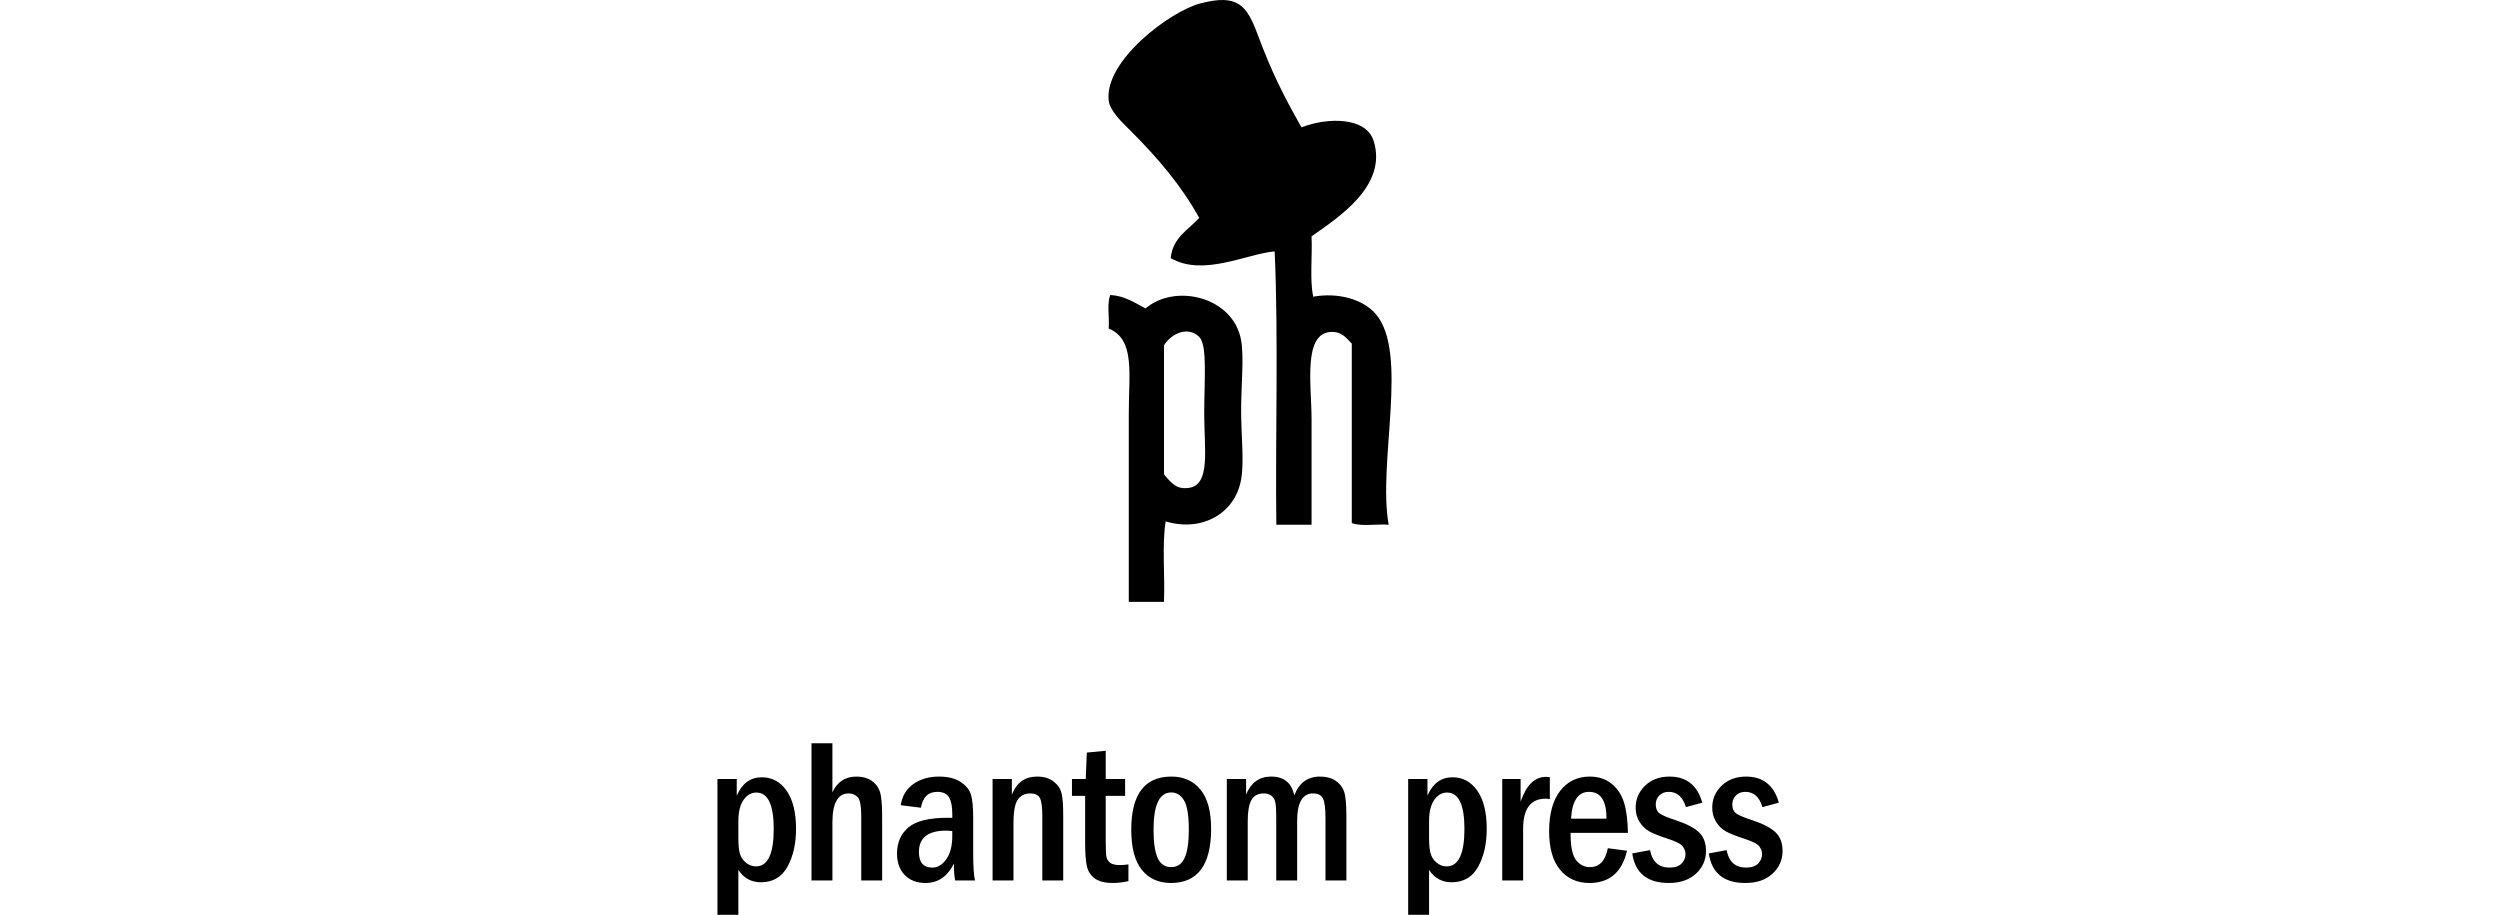
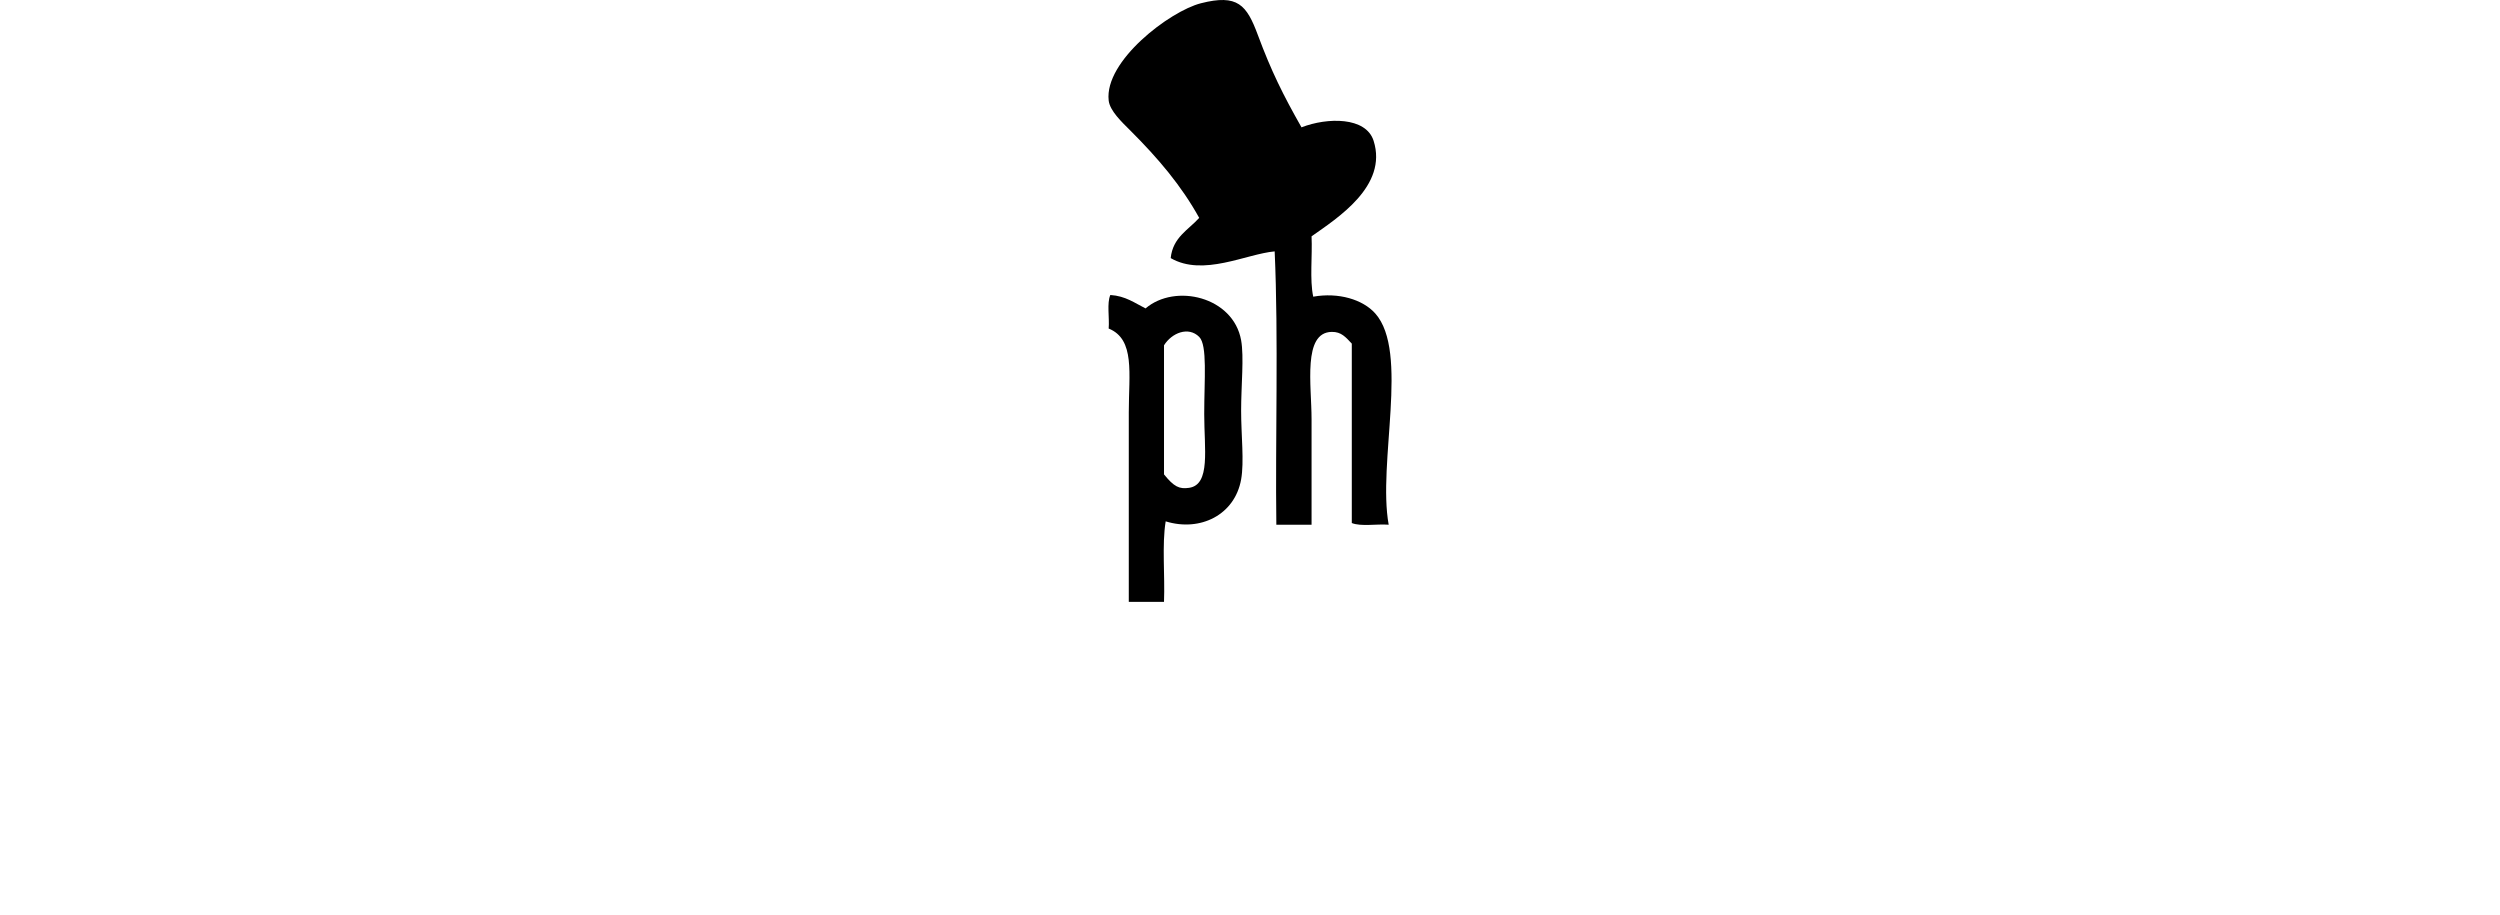
<svg xmlns="http://www.w3.org/2000/svg" id="Layer_1" width="60mm" height="21.956mm" version="1.1" viewBox="0 0 170.079 62.239">
-   <path d="M48.808,62.239h1.423v-3.056c.368.561.879.84,1.533.84.816,0,1.419-.352,1.808-1.058.389-.707.583-1.564.583-2.571,0-1.125-.214-1.993-.642-2.601-.427-.608-.989-.912-1.685-.912-.778,0-1.347.417-1.707,1.251v-1.135h-1.313v9.242ZM50.231,55.865c0-.623.117-1.103.349-1.44.234-.337.525-.505.873-.505.79,0,1.184.824,1.184,2.471,0,1.702-.403,2.552-1.21,2.552-.258,0-.489-.088-.693-.262-.204-.175-.34-.387-.406-.635-.064-.248-.097-.592-.097-1.034v-1.147ZM55.208,59.9h1.422v-3.945c0-1.316.368-1.975,1.104-1.975.242,0,.446.083.611.249.164.167.247.61.247,1.329v4.342h1.421v-4.347c0-.843-.053-1.416-.162-1.719-.107-.303-.295-.545-.567-.729-.272-.181-.606-.272-1.004-.272-.776,0-1.327.359-1.65,1.08v-3.344h-1.422v9.331ZM63.769,53.872c.382,0,.647.125.795.376.147.25.221.622.221,1.113v.281c-.136-.004-.236-.007-.3-.007-1.274,0-2.169.219-2.685.657-.516.437-.775,1.032-.775,1.784,0,.614.177,1.102.529,1.459.353.358.819.537,1.403.537.859,0,1.505-.44,1.937-1.319,0,.515.03.897.089,1.147h1.347c-.082-.318-.123-.955-.123-1.906v-2.352c0-.692-.048-1.21-.143-1.551-.096-.342-.329-.637-.7-.886-.371-.248-.866-.372-1.485-.372-.693,0-1.275.171-1.751.512-.475.341-.759.821-.85,1.436l1.374.171c.123-.721.495-1.08,1.117-1.08M64.785,56.873c0,.67-.135,1.195-.405,1.579-.271.383-.585.573-.945.573-.613,0-.92-.352-.92-1.058,0-.971.619-1.457,1.854-1.457.096,0,.233.009.416.028v.335ZM67.527,59.9h1.421v-3.864c0-.819.1-1.366.298-1.642.2-.275.478-.414.834-.414.343,0,.567.109.673.326.105.215.157.624.157,1.225v4.369h1.422v-4.449c0-.675-.037-1.168-.113-1.48-.075-.312-.255-.58-.541-.803-.286-.225-.661-.335-1.127-.335-.821,0-1.392.41-1.712,1.229v-1.065h-1.312v6.903ZM73.864,52.997h-.937v1.147h.896v3.146c0,.729.038,1.27.116,1.627.076.354.257.637.54.844.283.207.69.311,1.224.311.328,0,.683-.041,1.066-.124v-1.141c-.214.032-.406.047-.574.047-.319,0-.547-.054-.684-.167-.136-.11-.218-.254-.246-.429-.027-.175-.041-.531-.041-1.068v-3.046h1.319v-1.147h-1.319v-1.921l-1.285.123-.075,1.798ZM81.667,53.715c-.485-.588-1.142-.882-1.972-.882-1.824,0-2.734,1.205-2.734,3.616,0,1.226.24,2.136.721,2.731.48.594,1.14.892,1.979.892,1.823,0,2.733-1.23,2.733-3.691,0-1.191-.242-2.079-.727-2.666M80.595,58.359c-.189.423-.494.633-.917.633-.427,0-.734-.207-.92-.621-.187-.414-.281-1.055-.281-1.919,0-1.693.401-2.539,1.201-2.539.368,0,.66.181.876.543.215.36.324,1.026.324,1.996,0,.851-.095,1.488-.283,1.907M83.462,59.9h1.422v-4.007c0-.678.084-1.166.253-1.465.168-.298.451-.448.846-.448.206,0,.373.051.503.151.131.1.22.238.268.414.047.175.071.56.071,1.157v4.198h1.422v-4.042c0-1.252.36-1.878,1.084-1.878.338,0,.563.117.676.349.112.232.168.674.168,1.324v4.247h1.422v-4.367c0-.834-.055-1.401-.164-1.702-.109-.301-.304-.542-.584-.726-.281-.181-.629-.272-1.048-.272-.843,0-1.425.428-1.749,1.285-.177-.857-.703-1.285-1.578-1.285-.796,0-1.364.405-1.7,1.217v-1.053h-1.312v6.903ZM95.8,62.239h1.422v-3.056c.368.561.879.84,1.533.84.817,0,1.42-.352,1.807-1.058.39-.707.583-1.564.583-2.571,0-1.125-.213-1.993-.641-2.601-.427-.608-.989-.912-1.686-.912-.777,0-1.346.417-1.706,1.251v-1.135h-1.312v9.242ZM97.222,55.865c0-.623.117-1.103.35-1.44.233-.337.525-.505.872-.505.789,0,1.184.824,1.184,2.471,0,1.702-.404,2.552-1.21,2.552-.258,0-.489-.088-.694-.262-.204-.175-.338-.387-.404-.635-.065-.248-.098-.592-.098-1.034v-1.147ZM102.199,59.9h1.422v-3.513c0-1.368.51-2.05,1.529-2.05.074,0,.169.006.288.019v-1.482c-.1-.015-.187-.022-.26-.022-.768,0-1.344.564-1.728,1.69v-1.545h-1.251v6.903ZM110.483,54.593c-.164-.527-.445-.951-.846-1.276-.403-.322-.896-.484-1.485-.484-.838,0-1.508.323-2.01.97-.5.648-.752,1.564-.752,2.748,0,1.154.25,2.029.747,2.625.496.597,1.162.896,1.996.896,1.362,0,2.214-.731,2.555-2.194l-1.304-.171c-.169.856-.572,1.285-1.207,1.285-.382,0-.7-.156-.951-.468-.252-.31-.379-.932-.379-1.863h3.904c-.015-.852-.104-1.542-.268-2.068M106.882,55.697c.073-1.218.479-1.825,1.222-1.825.793,0,1.191.607,1.191,1.825h-2.413ZM113.581,52.833c-.68,0-1.233.206-1.661.618-.428.413-.644.913-.644,1.501,0,.359.09.682.268.967.178.285.404.503.68.653.276.15.685.312,1.227.485.564.183.908.359,1.031.53.124.171.186.343.186.515,0,.252-.09.467-.271.651-.179.182-.455.272-.823.272-.725,0-1.164-.395-1.319-1.188l-1.21.224c.196,1.34,1.024,2.011,2.488,2.011.775,0,1.39-.212,1.846-.632.456-.422.683-.938.683-1.549,0-.542-.16-.965-.478-1.268-.319-.304-.841-.575-1.565-.817-.588-.191-.964-.35-1.129-.478-.164-.128-.246-.328-.246-.602,0-.242.08-.444.243-.608.162-.164.375-.246.638-.246.576,0,.965.346,1.169,1.039l1.116-.302c-.334-1.184-1.077-1.776-2.229-1.776M118.79,52.833c-.68,0-1.232.206-1.661.618-.428.413-.643.913-.643,1.501,0,.359.09.682.267.967.178.285.405.503.68.653.276.15.685.312,1.228.485.565.183.908.359,1.031.53s.185.343.185.515c0,.252-.09.467-.271.651-.179.182-.454.272-.822.272-.726,0-1.165-.395-1.32-1.188l-1.21.224c.196,1.34,1.025,2.011,2.489,2.011.774,0,1.389-.212,1.845-.632.456-.422.683-.938.683-1.549,0-.542-.16-.965-.478-1.268-.319-.304-.84-.575-1.566-.817-.587-.191-.963-.35-1.128-.478-.164-.128-.246-.328-.246-.602,0-.242.082-.444.244-.608.161-.164.374-.246.638-.246.575,0,.965.346,1.169,1.039l1.115-.302c-.334-1.184-1.077-1.776-2.229-1.776" />
  <path d="M88.543,8.663c1.768-.686,4.386-.718,4.905.913.984,3.087-2.482,5.272-4.22,6.502.062,1.344-.135,2.946.113,4.106,1.714-.306,3.372.187,4.22,1.141,2.327,2.613.147,10.166.914,14.373-.811-.063-1.885.136-2.51-.114v-12.206c-.411-.434-.711-.811-1.369-.798-1.982.034-1.368,3.633-1.368,5.932v7.186h-2.396c-.077-5.706.151-12.697-.114-18.595-1.942.173-4.861,1.737-7.073.457.143-1.417,1.203-1.916,1.939-2.737-1.21-2.185-2.778-4.038-4.676-5.933-.597-.594-1.404-1.353-1.483-2.052-.304-2.688,4.156-6.076,6.274-6.616,2.502-.639,3.114.108,3.878,2.167.912,2.457,1.715,4.068,2.966,6.274" />
  <path d="M77.934,20.982c2.015-1.723,5.971-.8,6.502,2.168.205,1.146,0,3.057,0,4.79,0,1.663.216,3.472,0,4.678-.434,2.421-2.79,3.576-5.133,2.851-.262,1.601-.041,3.686-.114,5.476h-2.396v-12.891c0-2.639.441-4.967-1.369-5.703.062-.737-.132-1.728.114-2.282,1.037.066,1.659.547,2.396.913M80.9,33.188c1.467-.22,1.025-2.638,1.025-5.019,0-2.355.225-4.68-.341-5.248-.736-.737-1.867-.272-2.395.571v8.783c.676.836,1.036,1.015,1.711.913" />
</svg>